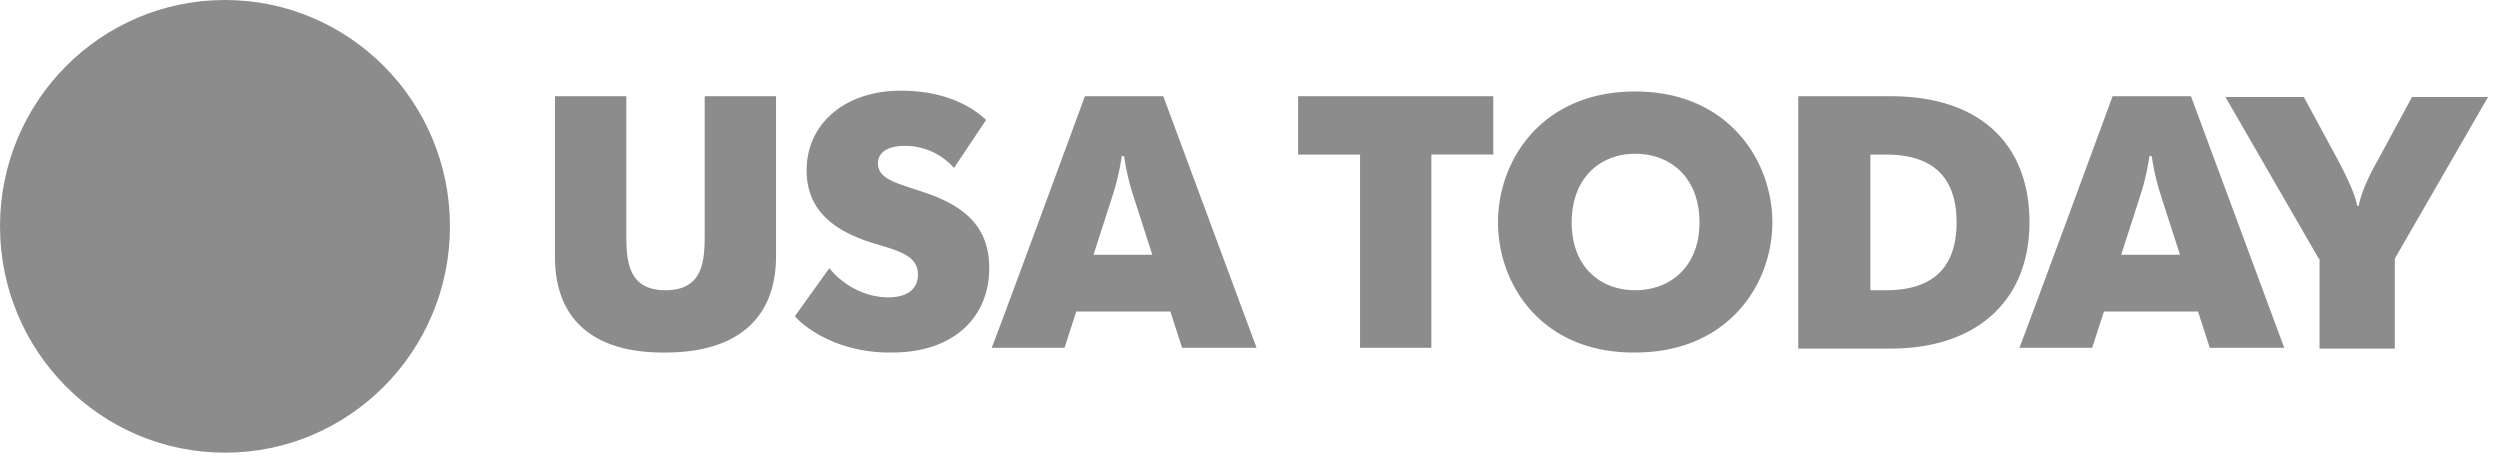
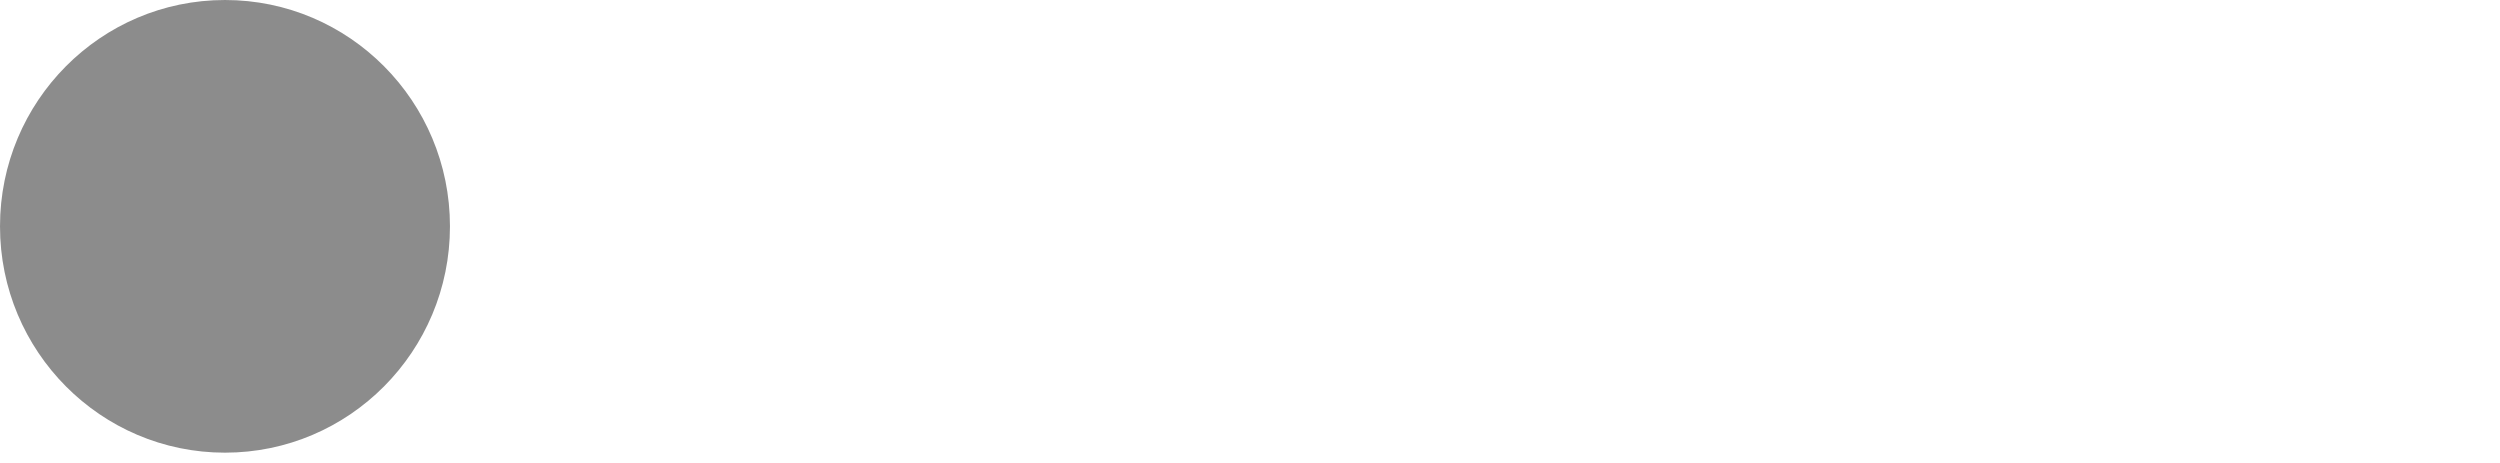
<svg xmlns="http://www.w3.org/2000/svg" width="135" height="25" viewBox="0 0 135 25">
  <g fill="#1A1A1A" fill-rule="nonzero" opacity=".5">
    <ellipse cx="12.149" cy="12.222" rx="12.149" ry="12.222" />
-     <path d="M29.97 13.883V5.196h3.852v7.537c0 1.49.169 2.939 2.116 2.939s2.116-1.448 2.116-2.939V5.196h3.852v8.645c0 3.364-2.116 5.195-5.968 5.195-3.937.043-5.969-1.831-5.969-5.153zM42.922 17.077l1.863-2.598c.677.852 1.862 1.576 3.175 1.576 1.016 0 1.608-.426 1.608-1.235 0-.937-.846-1.235-2.328-1.66-1.947-.597-3.683-1.62-3.683-3.961 0-2.556 2.117-4.302 5.08-4.302 2.074 0 3.598.64 4.614 1.576l-1.736 2.598a3.514 3.514 0 0 0-2.666-1.193c-1.016 0-1.44.426-1.44.937 0 .852 1.016 1.065 2.117 1.448 2.201.682 3.894 1.704 3.894 4.216 0 2.598-1.862 4.557-5.249 4.557-2.497.043-4.402-1.022-5.249-1.959zM58.584 5.196h4.233l5.038 13.585h-4.022l-.635-1.96h-5.08l-.634 1.96h-3.937c.043 0 5.037-13.585 5.037-13.585zm3.64 8.56l-1.057-3.28a12.825 12.825 0 0 1-.466-2.044h-.127a12.825 12.825 0 0 1-.466 2.044l-1.058 3.28h3.175zM73.442 8.347h-3.344V5.196h10.54v3.15h-3.344v10.435h-3.852zM80.892 12.01c0-3.365 2.37-7.07 7.408-7.07 5.037 0 7.408 3.748 7.408 7.07 0 3.321-2.37 7.026-7.408 7.026-5.037.043-7.408-3.662-7.408-7.027zm10.879 0c0-2.428-1.566-3.706-3.471-3.706-1.863 0-3.429 1.278-3.429 3.705 0 2.428 1.566 3.663 3.429 3.663 1.862 0 3.471-1.235 3.471-3.663zM97.105 5.196h4.994c4.784 0 7.493 2.555 7.493 6.813 0 4.174-2.794 6.814-7.493 6.814h-4.994V5.196zm3.894 10.476h.846c2.498 0 3.81-1.193 3.81-3.663 0-2.47-1.312-3.662-3.81-3.662H101v7.325zM114.079 5.196h4.233l5.037 13.585h-4.021l-.635-1.96h-5.08l-.635 1.96h-3.936c.042 0 5.037-13.585 5.037-13.585zm3.64 8.56l-1.058-3.28a12.825 12.825 0 0 1-.466-2.044h-.127a12.825 12.825 0 0 1-.465 2.044l-1.059 3.28h3.175zM125.212 13.968l-5.038-8.73h4.233l1.82 3.364c.381.724.932 1.789 1.059 2.513h.084c.127-.724.635-1.789 1.059-2.513l1.82-3.364h4.106l-5.037 8.73v4.855h-4.064v-4.855h-.042z" />
  </g>
</svg>